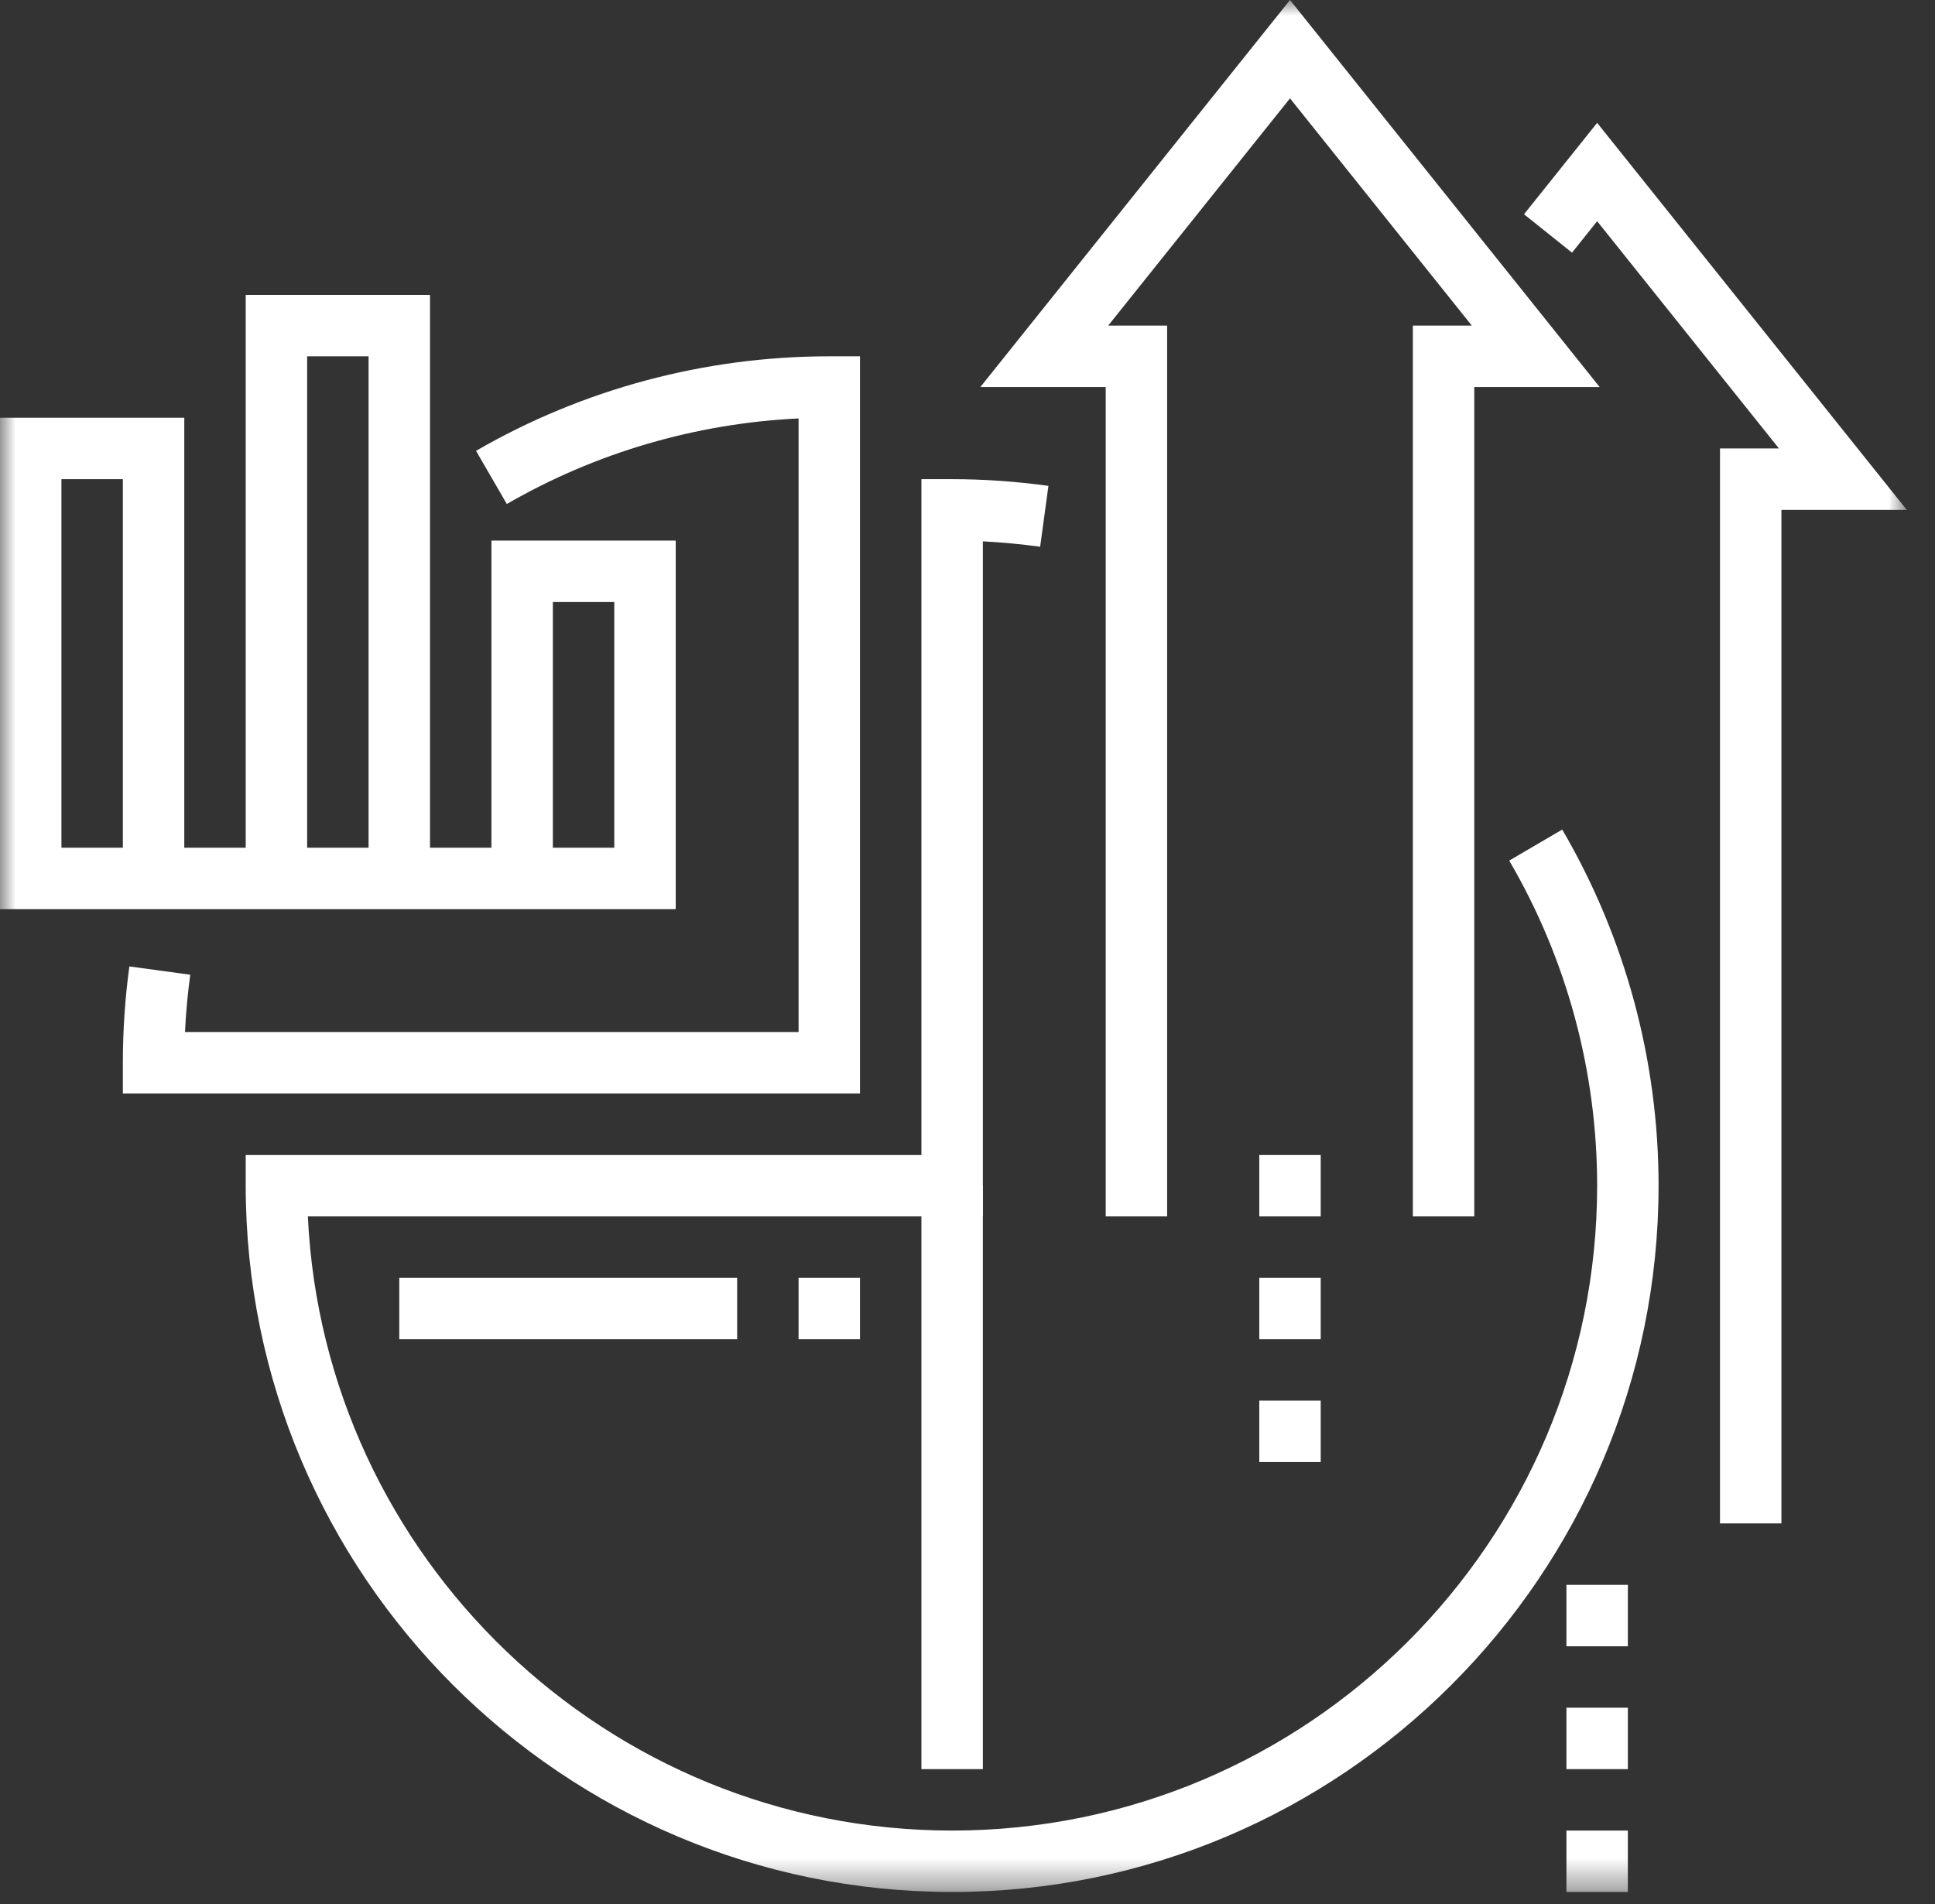
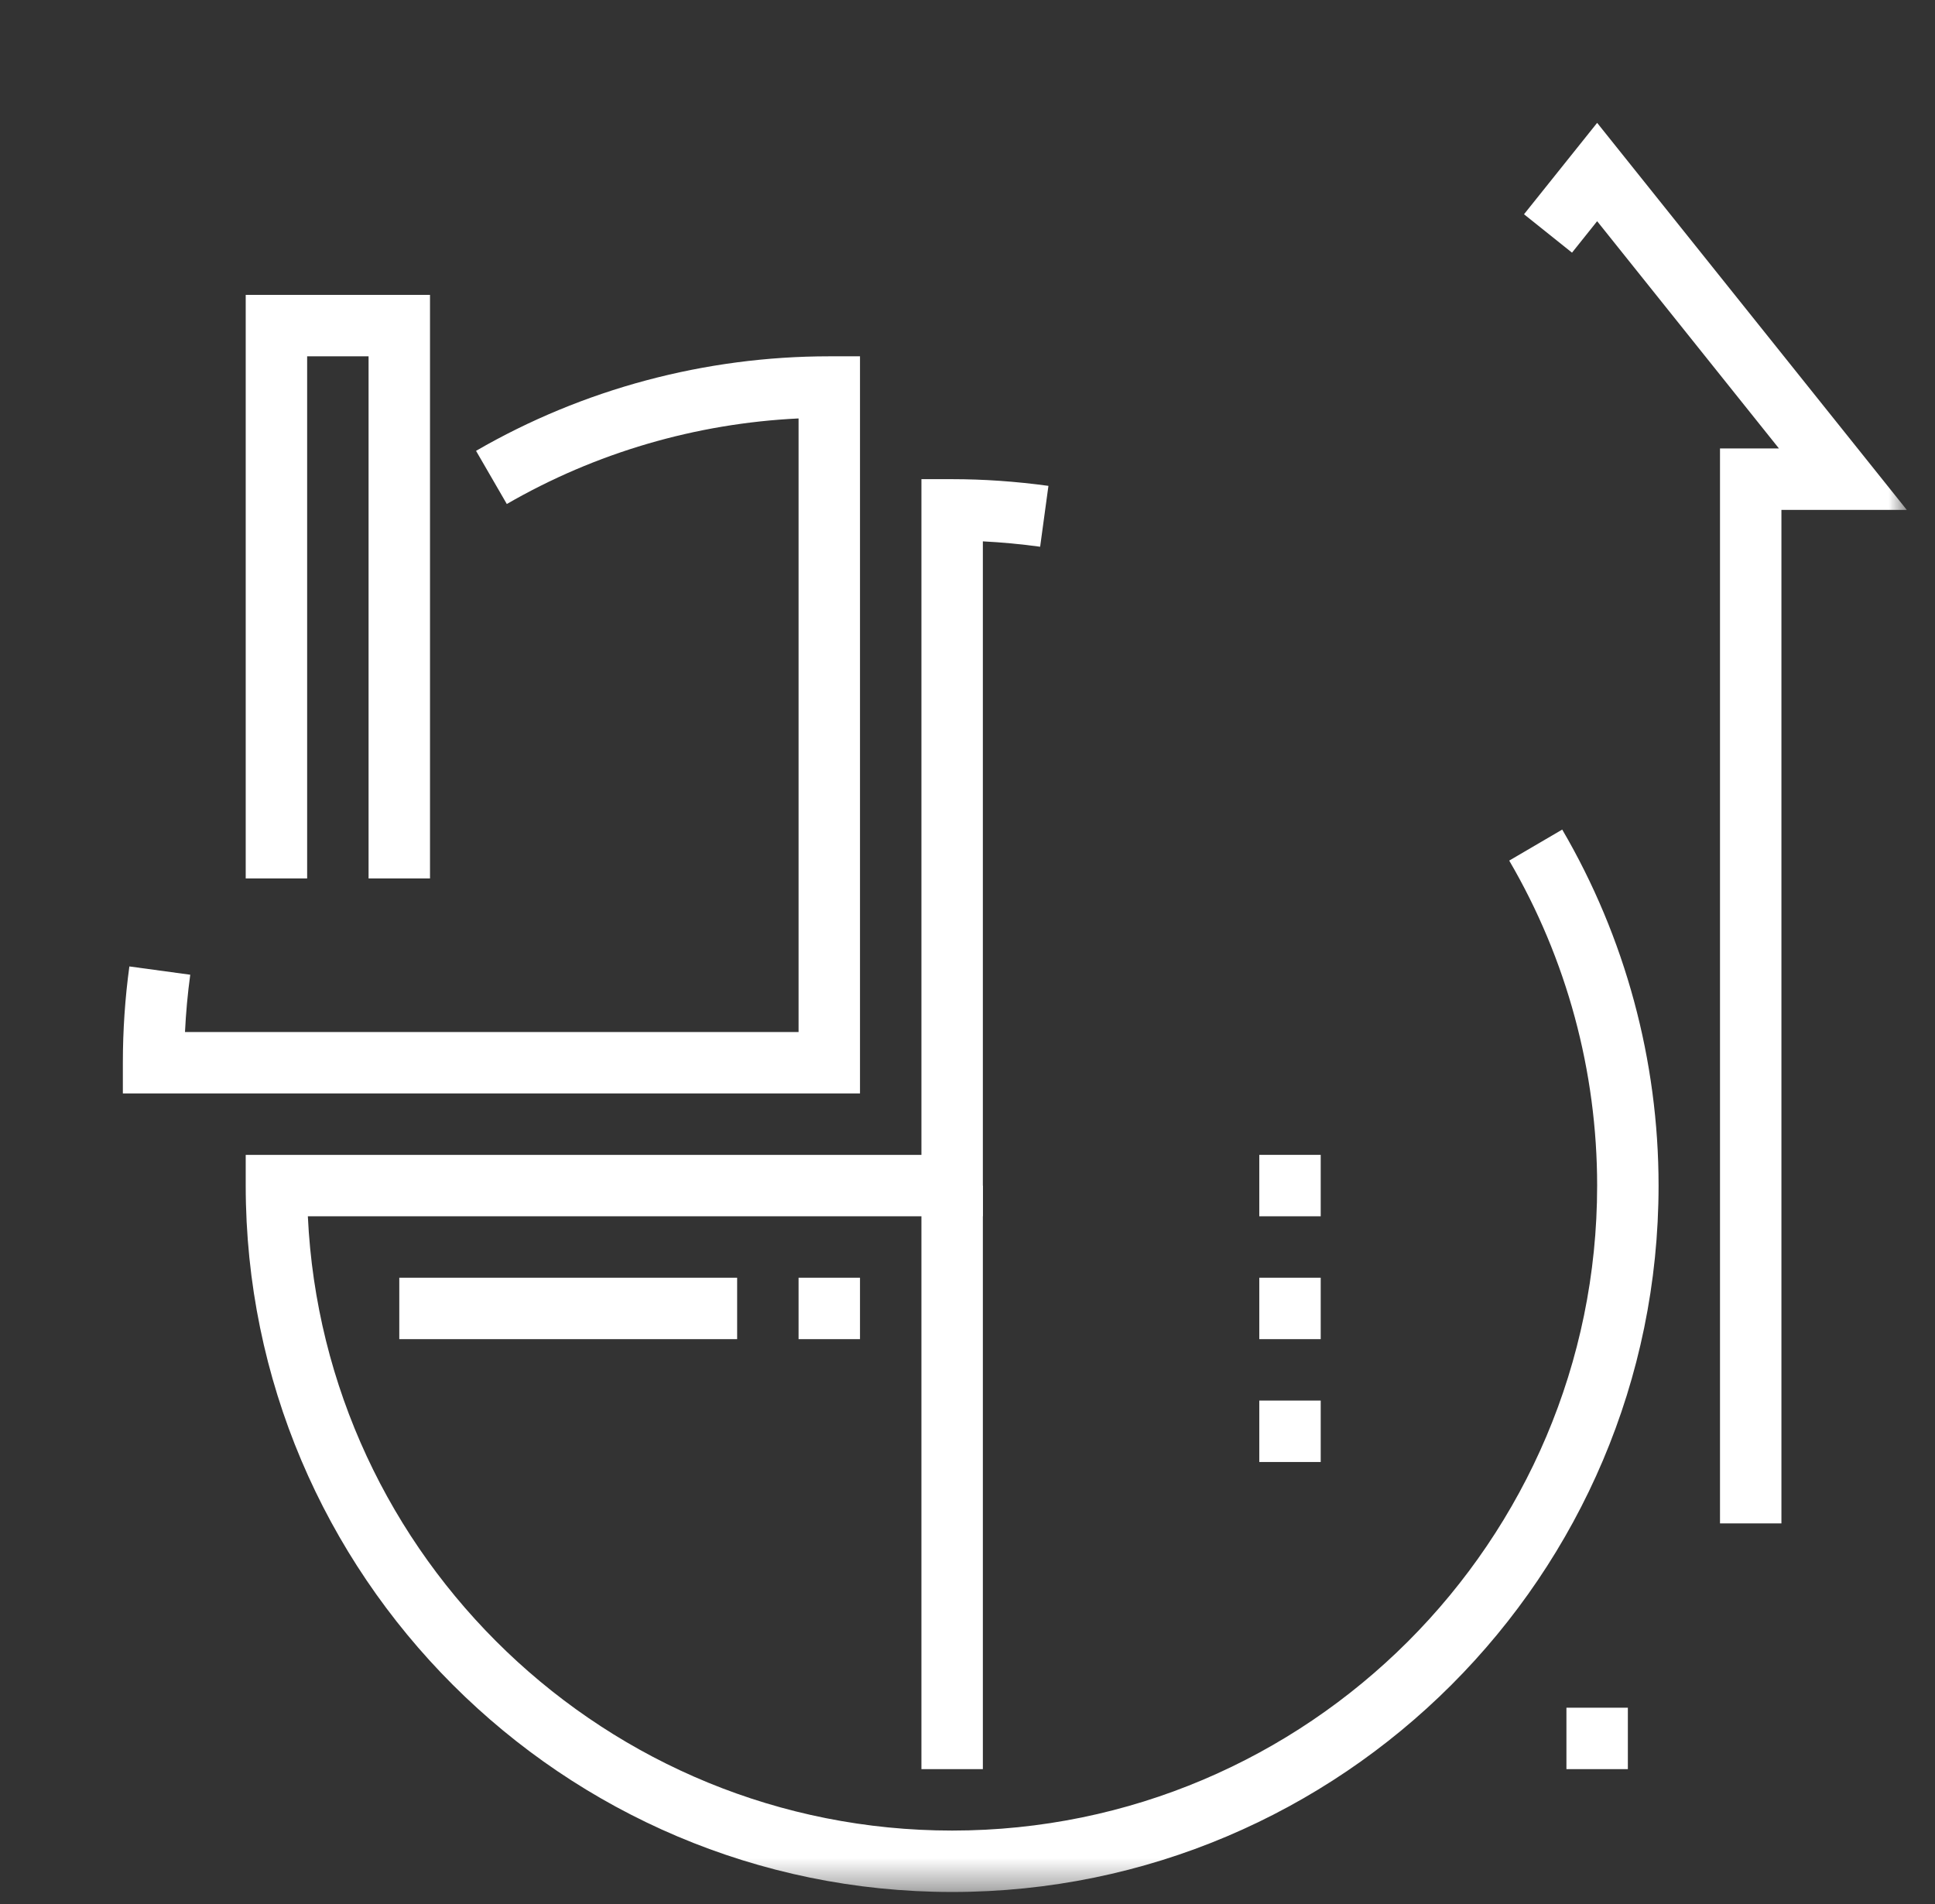
<svg xmlns="http://www.w3.org/2000/svg" xmlns:xlink="http://www.w3.org/1999/xlink" width="63px" height="62px" viewBox="0 0 63 62" version="1.1">
  <rect x="0" y="0" width="63" height="62" fill="#333333" stroke="none" />
  <title>07432138-2D55-462D-9311-D216356FFC3F</title>
  <defs>
    <polygon id="path-1" points="0 61.601 62.081 61.601 62.081 0 0 0" />
  </defs>
  <g id="Desktop" stroke="none" stroke-width="1" fill="none" fill-rule="evenodd">
    <g id="JTA---AI-&amp;-Machine-Learning" transform="translate(-986, -5713)">
      <g id="Fine--Tuning-icon" transform="translate(986, 5713)">
        <path d="M28,35.601 L4,35.601 L4,34.601 C4,33.553 4.071,32.498 4.212,31.466 L6.194,31.736 C6.11,32.351 6.053,32.976 6.023,33.601 L26,33.601 L26,13.624 C22.654,13.784 19.39,14.739 16.501,16.41 L15.499,14.679 C18.978,12.665 22.956,11.601 27,11.601 L28,11.601 L28,35.601 Z" id="Fill-1" fill="#FFFFFF" />
        <mask id="mask-2" fill="white">
          <use xlink:href="#path-1" />
        </mask>
        <g id="Clip-4" />
-         <path d="M2,27.601 L4,27.601 L4,15.601 L2,15.601 L2,27.601 Z M18,27.601 L20,27.601 L20,19.601 L18,19.601 L18,27.601 Z M22,29.601 L0,29.601 L0,13.601 L6,13.601 L6,27.601 L16,27.601 L16,17.601 L22,17.601 L22,29.601 Z" id="Fill-3" fill="#FFFFFF" mask="url(#mask-2)" />
        <polygon id="Fill-5" fill="#FFFFFF" mask="url(#mask-2)" points="14 28.601 12 28.601 12 11.601 10 11.601 10 28.601 8 28.601 8 9.601 14 9.601" />
        <polygon id="Fill-6" fill="#FFFFFF" mask="url(#mask-2)" points="30 57.601 32 57.601 32 38.601 30 38.601" />
        <polygon id="Fill-7" fill="#FFFFFF" mask="url(#mask-2)" points="58 49.601 56 49.601 56 14.601 57.919 14.601 52 7.202 51.182 8.226 49.619 6.976 52 4 62.081 16.601 58 16.601" />
-         <polygon id="Fill-8" fill="#FFFFFF" mask="url(#mask-2)" points="48 39.601 46 39.601 46 10.601 47.919 10.601 42 3.202 36.081 10.601 38 10.601 38 39.601 36 39.601 36 12.601 31.919 12.601 42 0 52.081 12.601 48 12.601" />
        <path d="M31,61.601 C18.317,61.601 8,51.284 8,38.601 L8,37.601 L30,37.601 L30,15.601 L31,15.601 C32.019,15.601 33.073,15.674 34.135,15.819 L33.865,17.801 C33.237,17.715 32.613,17.657 32,17.626 L32,39.601 L10.023,39.601 C10.547,50.718 19.756,59.601 31,59.601 C42.579,59.601 52,50.18 52,38.601 C52,34.881 51.01,31.222 49.137,28.02 L50.863,27.01 C52.915,30.519 54,34.527 54,38.601 C54,51.284 43.683,61.601 31,61.601" id="Fill-9" fill="#FFFFFF" mask="url(#mask-2)" />
        <polygon id="Fill-10" fill="#FFFFFF" mask="url(#mask-2)" points="41 39.601 43 39.601 43 37.601 41 37.601" />
        <polygon id="Fill-11" fill="#FFFFFF" mask="url(#mask-2)" points="41 43.601 43 43.601 43 41.601 41 41.601" />
        <polygon id="Fill-12" fill="#FFFFFF" mask="url(#mask-2)" points="41 47.601 43 47.601 43 45.601 41 45.601" />
-         <polygon id="Fill-13" fill="#FFFFFF" mask="url(#mask-2)" points="51 53.601 53 53.601 53 51.601 51 51.601" />
        <polygon id="Fill-14" fill="#FFFFFF" mask="url(#mask-2)" points="51 57.601 53 57.601 53 55.601 51 55.601" />
-         <polygon id="Fill-15" fill="#FFFFFF" mask="url(#mask-2)" points="51 61.601 53 61.601 53 59.601 51 59.601" />
        <polygon id="Fill-16" fill="#FFFFFF" mask="url(#mask-2)" points="26 43.601 28 43.601 28 41.601 26 41.601" />
        <polygon id="Fill-17" fill="#FFFFFF" mask="url(#mask-2)" points="13 43.601 24 43.601 24 41.601 13 41.601" />
      </g>
    </g>
  </g>
</svg>